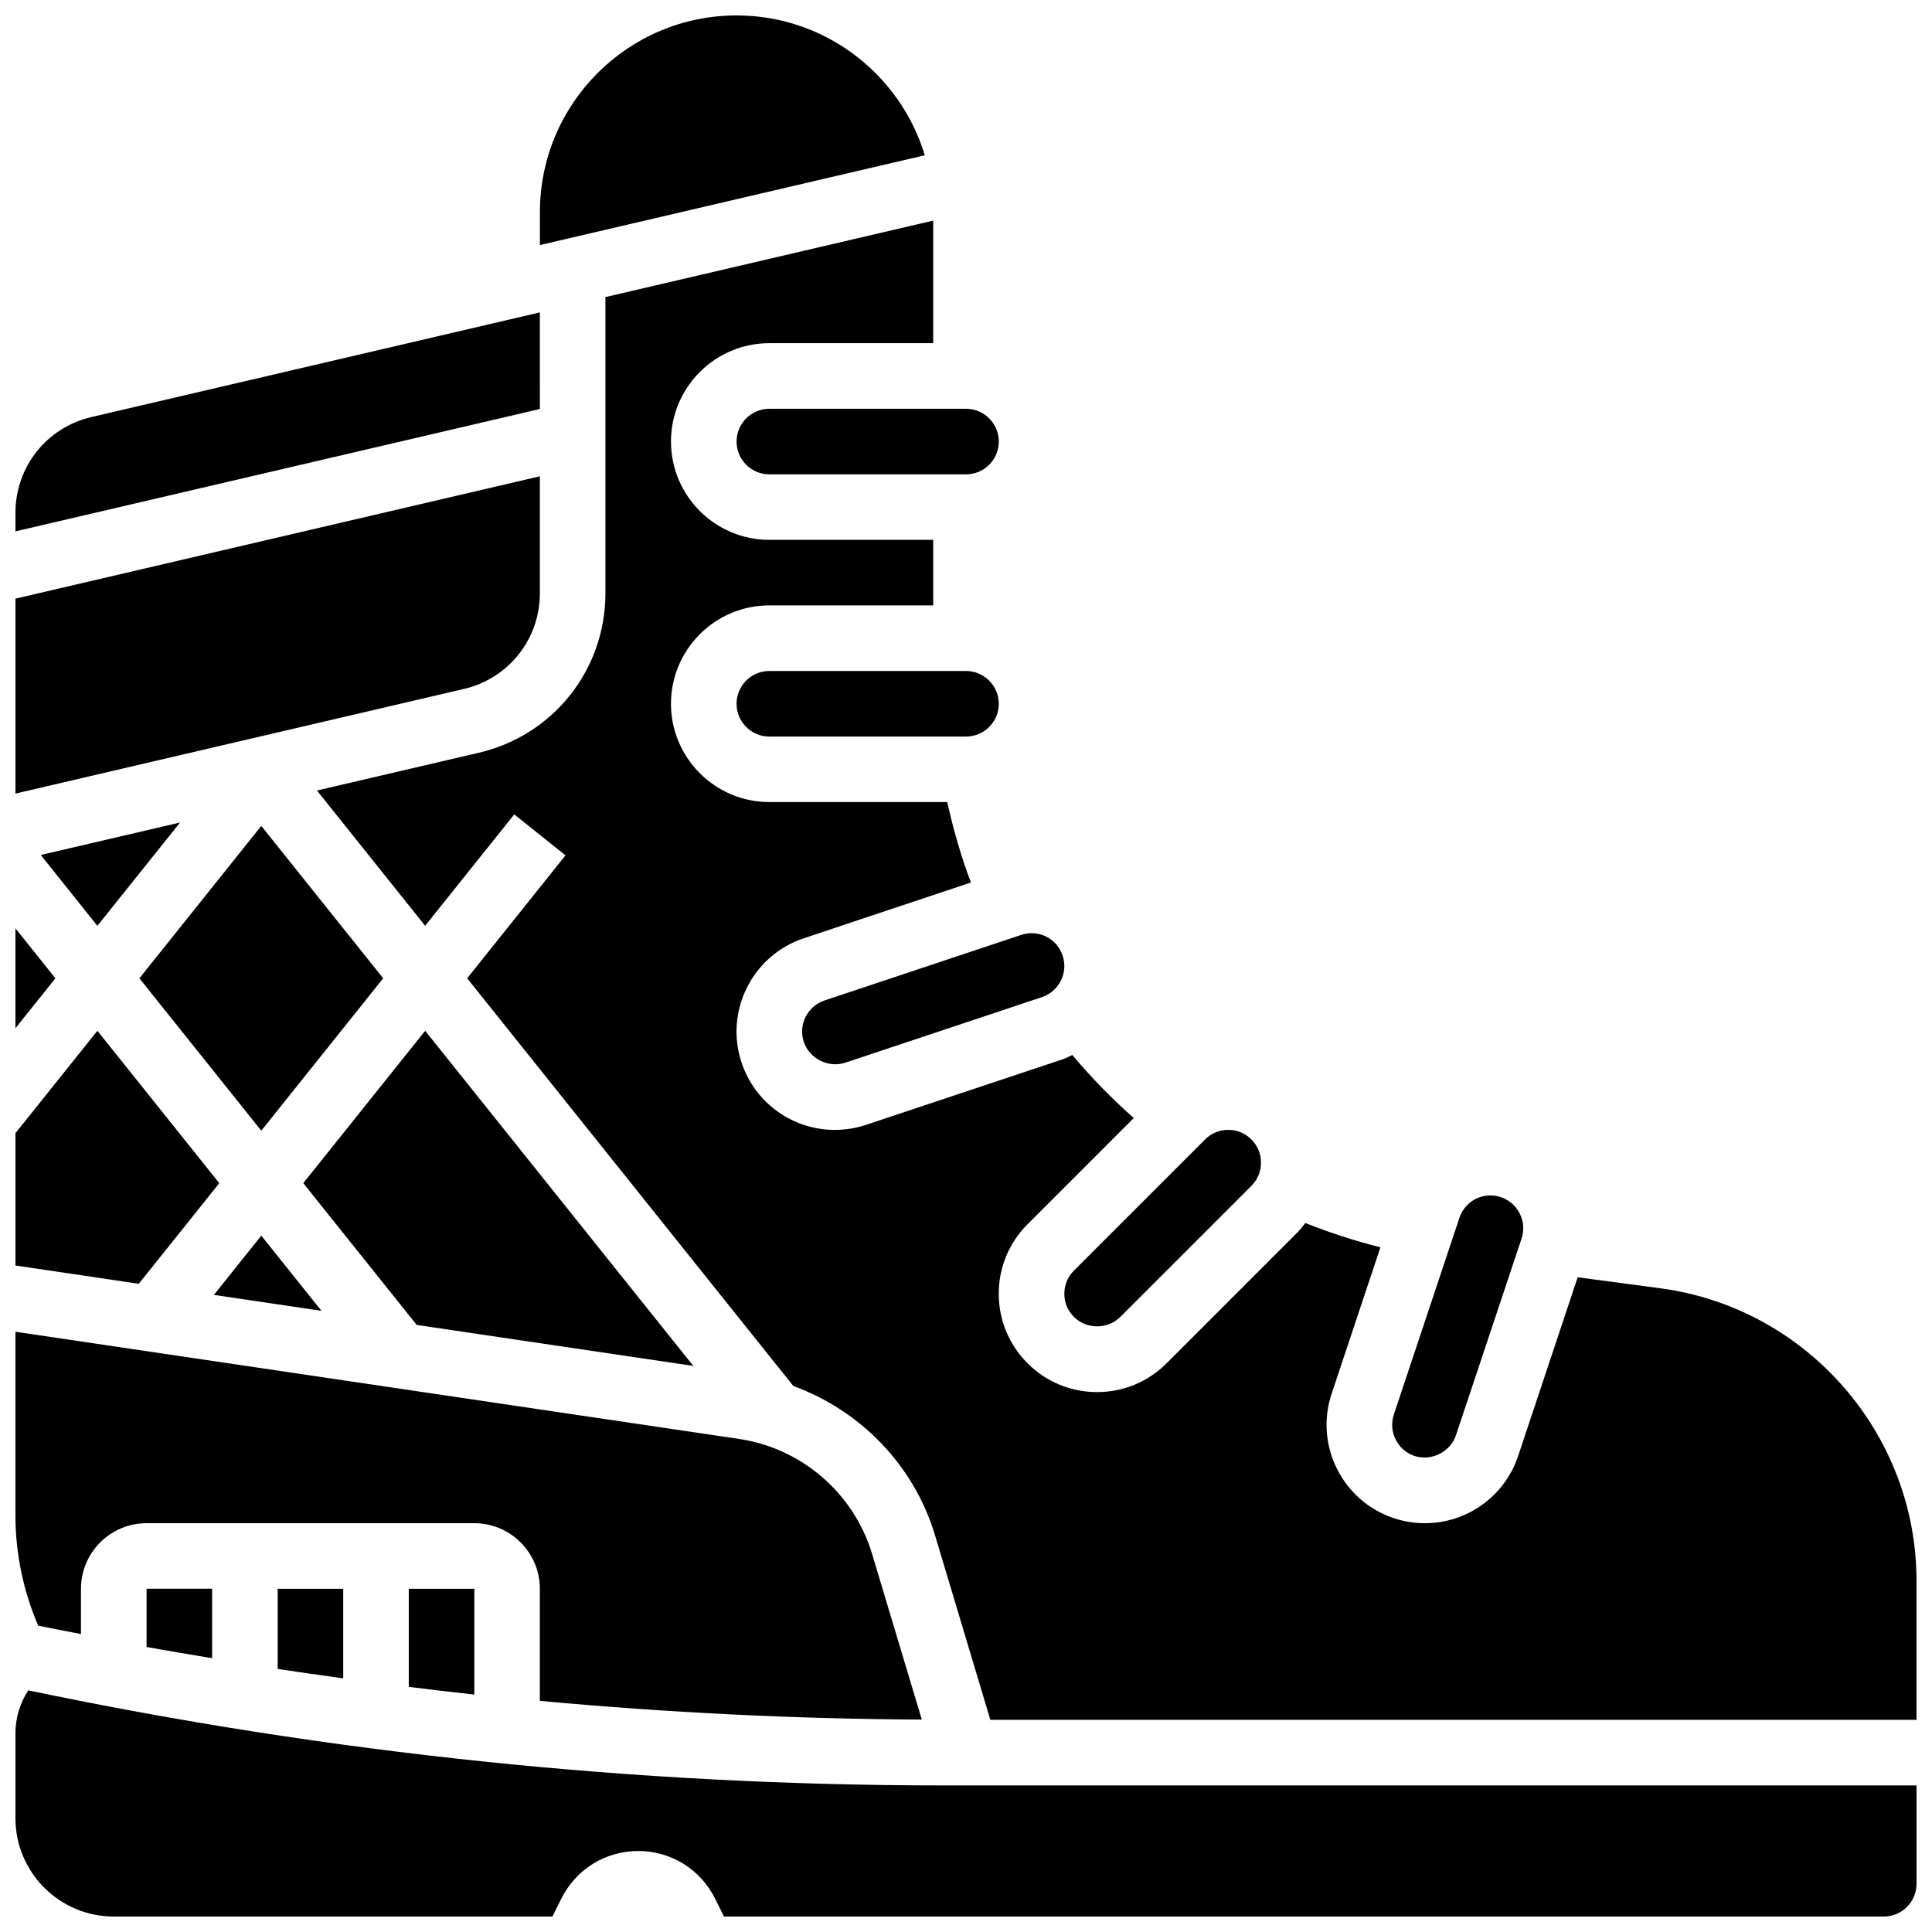
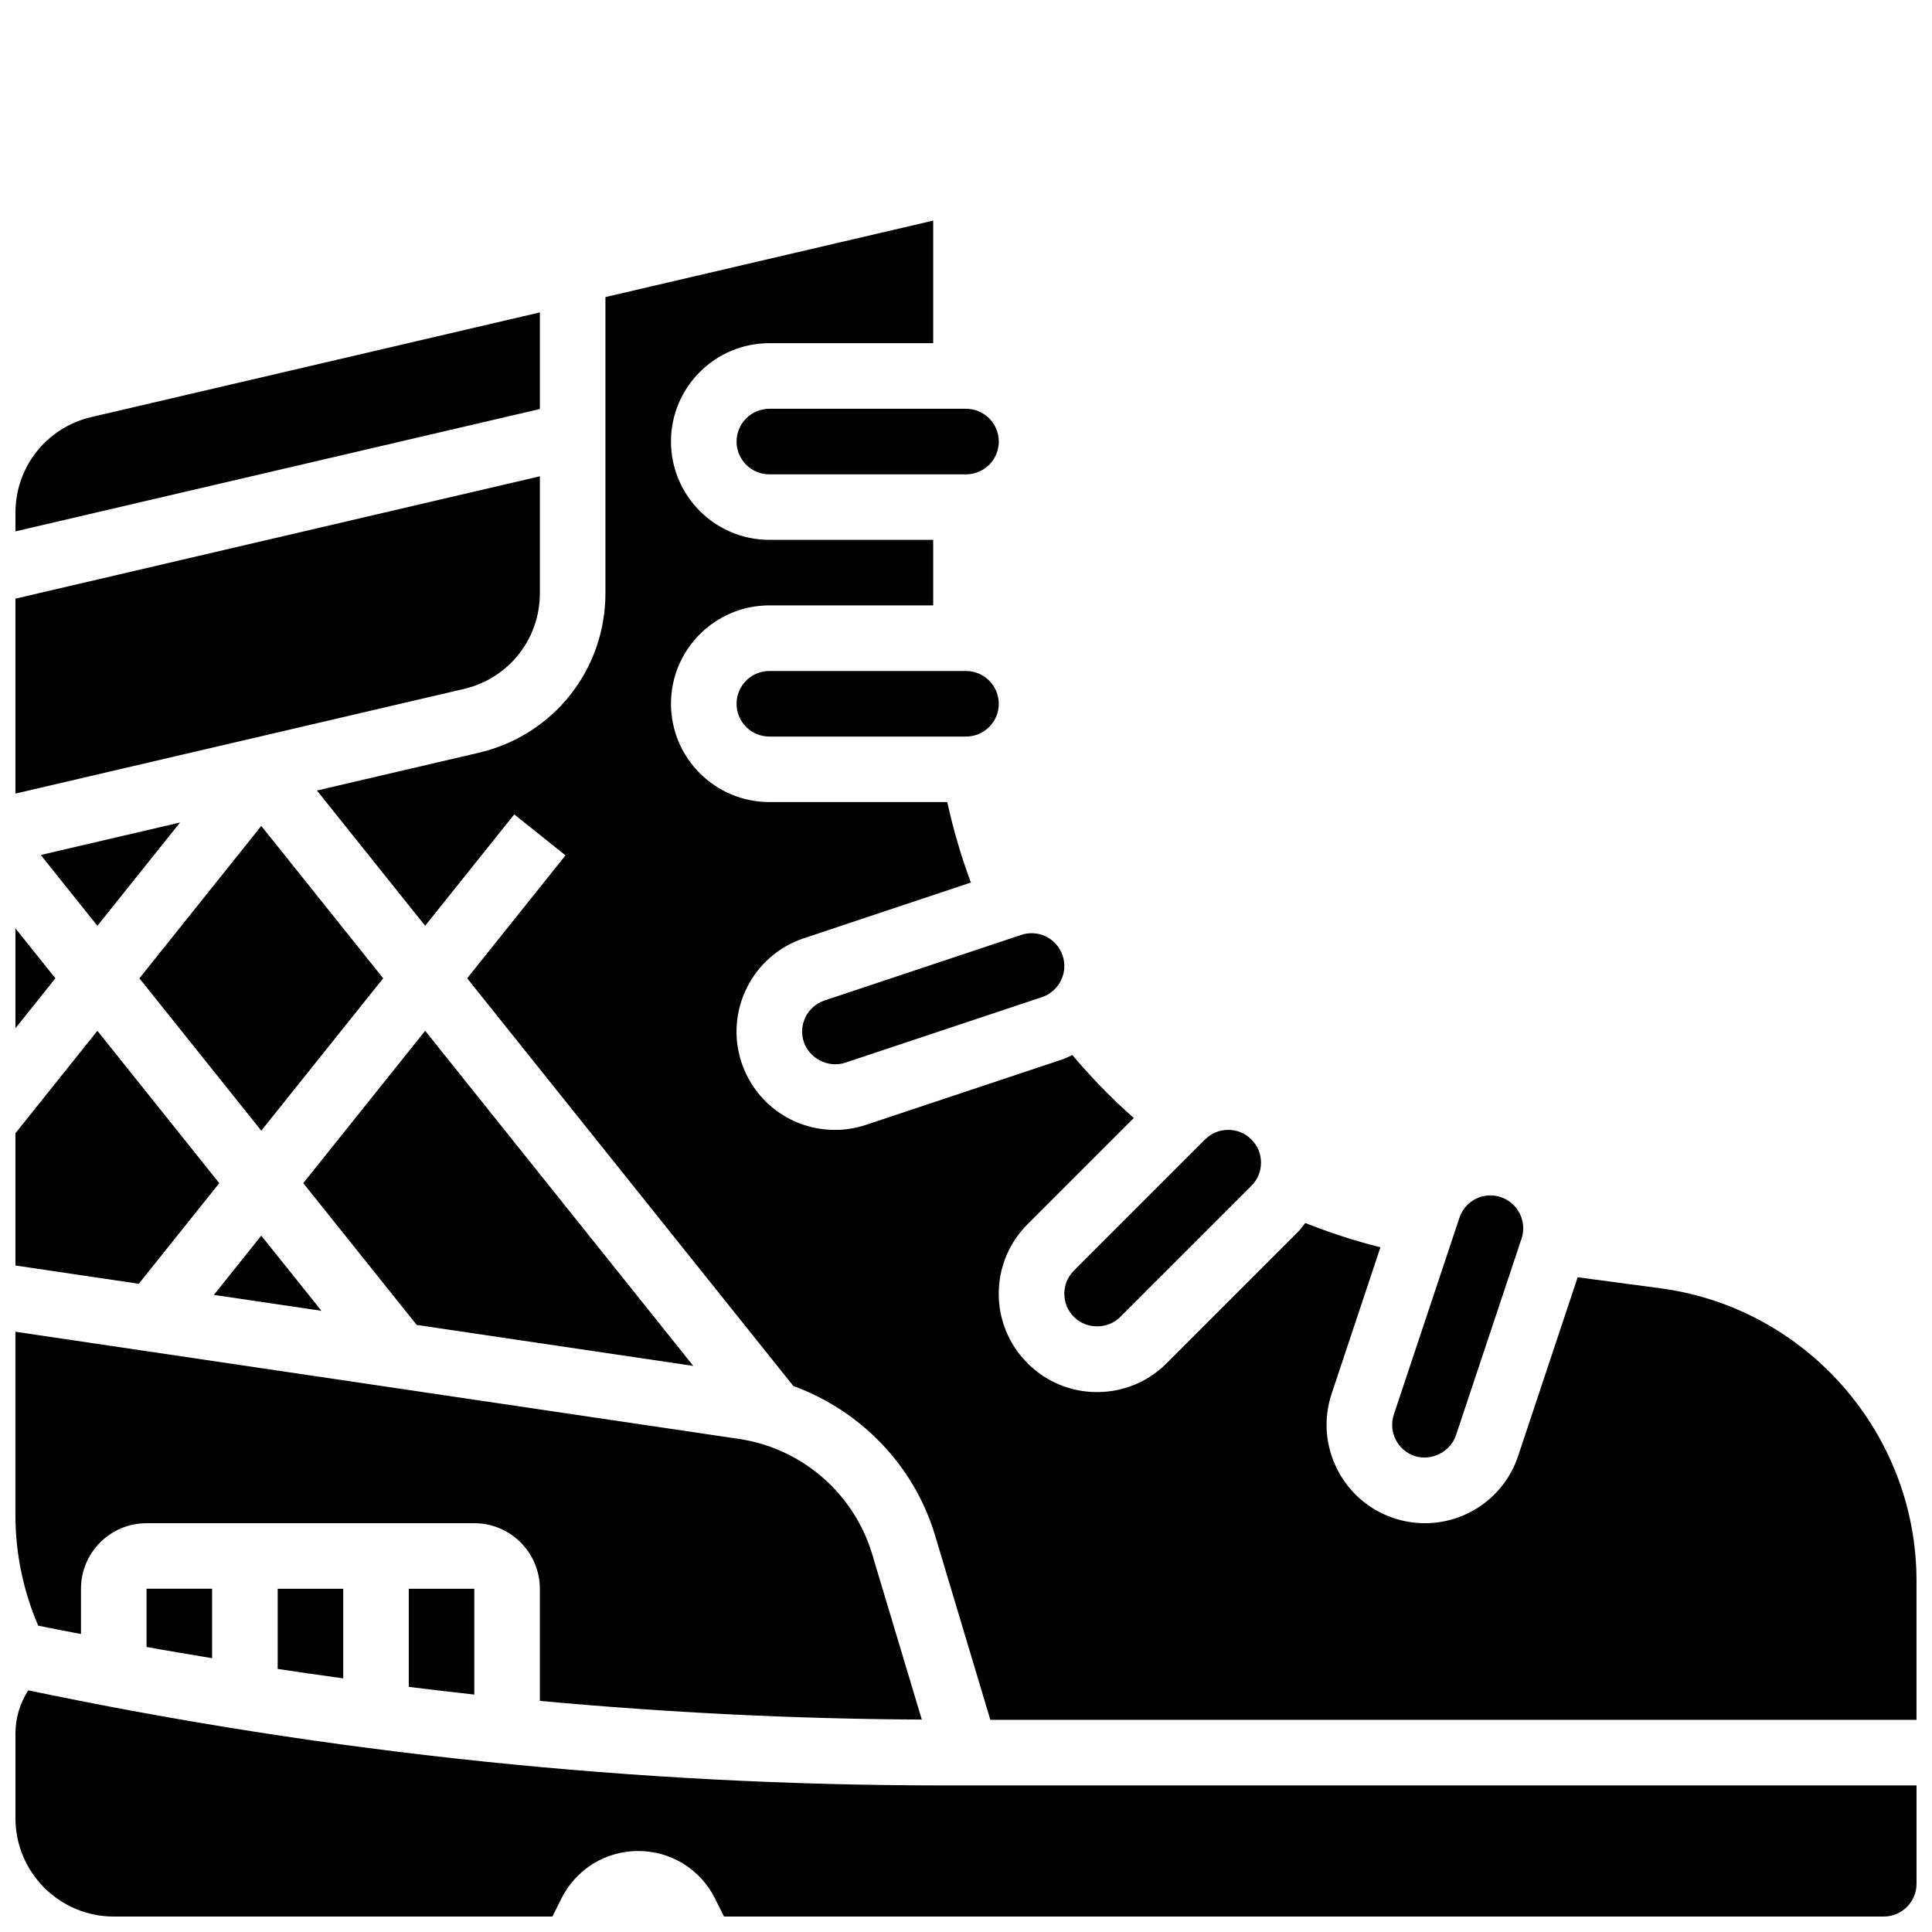
<svg xmlns="http://www.w3.org/2000/svg" width="800px" height="800px" version="1.1" viewBox="144 144 512 512">
  <defs>
    <clipPath id="h">
      <path d="m148.09 226h139.91v59h-139.91z" />
    </clipPath>
    <clipPath id="g">
      <path d="m148.09 270h139.91v85h-139.91z" />
    </clipPath>
    <clipPath id="f">
-       <path d="m287 148.09h103v60.906h-103z" />
-     </clipPath>
+       </clipPath>
    <clipPath id="e">
      <path d="m228 202h423.9v398h-423.9z" />
    </clipPath>
    <clipPath id="d">
      <path d="m148.09 591h503.81v60.902h-503.81z" />
    </clipPath>
    <clipPath id="c">
      <path d="m148.09 390h10.906v27h-10.906z" />
    </clipPath>
    <clipPath id="b">
      <path d="m148.09 417h54.906v68h-54.906z" />
    </clipPath>
    <clipPath id="a">
      <path d="m148.09 496h240.91v104h-240.91z" />
    </clipPath>
  </defs>
  <g clip-path="url(#h)">
    <path d="m287.07 226.79-118.84 27.727c-11.859 2.769-20.137 13.203-20.137 25.383v4.918l138.98-32.434z" />
  </g>
  <g clip-path="url(#g)">
    <path d="m287.07 301.2v-30.977l-138.98 32.426v51.656l118.85-27.727c11.855-2.769 20.133-13.207 20.133-25.379z" />
  </g>
  <path d="m327.73 505.98-71.055-88.816-32.305 40.383 30.066 37.574z" />
  <g clip-path="url(#f)">
    <path d="m339.2 148.09c-28.742 0-52.117 23.375-52.117 52.117v8.746l102-23.801c-6.473-21.418-26.375-37.062-49.879-37.062z" />
  </g>
  <path d="m400 321.82h-52.117c-4.793 0-8.688 3.898-8.688 8.688 0 4.785 3.891 8.688 8.688 8.688h52.117c4.793 0 8.688-3.898 8.688-8.688-0.004-4.785-3.894-8.688-8.688-8.688z" />
  <path d="m426.06 486.86c0 2.356 0.887 4.473 2.547 6.141 3.328 3.328 8.957 3.328 12.281 0l34.746-34.746c1.656-1.668 2.543-3.785 2.543-6.141 0-2.356-0.887-4.473-2.547-6.141-1.656-1.66-3.785-2.547-6.141-2.547s-4.481 0.887-6.141 2.547l-34.746 34.746c-1.656 1.668-2.543 3.785-2.543 6.141z" />
  <path d="m518.87 529.85c4.414 1.461 9.496-1.059 10.973-5.488l17.383-52.117c1.52-4.543-0.945-9.469-5.5-10.996-0.895-0.297-1.824-0.453-2.762-0.453-3.727 0-7.027 2.391-8.207 5.949l-17.371 52.117c-0.73 2.199-0.555 4.543 0.477 6.629 1.031 2.074 2.812 3.621 5.008 4.359z" />
  <path d="m200.68 487.16 28.512 4.223-15.949-19.926z" />
  <path d="m357.02 420.12c1.484 4.438 6.523 6.984 10.988 5.5l52.117-17.371c4.535-1.52 7.012-6.445 5.488-10.988-1.188-3.566-4.488-5.953-8.215-5.953-0.938 0-1.875 0.156-2.762 0.453l-52.125 17.371c-4.547 1.52-7.012 6.445-5.492 10.988z" />
  <path d="m339.2 261.02c0 4.785 3.891 8.688 8.688 8.688h52.117c4.793 0 8.688-3.898 8.688-8.688 0-4.785-3.891-8.688-8.688-8.688h-52.117c-4.797 0.004-8.688 3.902-8.688 8.688z" />
  <path d="m180.94 403.26 32.305 40.383 32.305-40.383-32.305-40.387z" />
  <path d="m182.84 580.46c5.777 1.059 11.578 1.996 17.371 2.981v-18.406h-17.371z" />
  <path d="m169.81 389.35 21.906-27.379-36.914 8.609z" />
  <path d="m234.96 588.78v-23.742h-17.371v21.246c5.785 0.887 11.578 1.695 17.371 2.496z" />
  <g clip-path="url(#e)">
    <path d="m584.05 485.42-21.949-2.926-15.781 47.359c-3.547 10.645-13.484 17.812-24.715 17.812-2.797 0-5.578-0.453-8.242-1.336-13.637-4.559-21.02-19.352-16.469-32.973l12.934-38.812c-6.785-1.684-13.43-3.867-19.918-6.438-0.652 0.824-1.25 1.684-2.008 2.434l-34.746 34.746c-4.91 4.922-11.457 7.633-18.418 7.633-6.957 0-13.508-2.711-18.422-7.637-4.926-4.914-7.637-11.465-7.637-18.422s2.711-13.508 7.637-18.422l28.152-28.152c-5.848-5.141-11.273-10.746-16.297-16.703-0.852 0.391-1.652 0.844-2.555 1.148l-52.125 17.371c-2.676 0.895-5.445 1.336-8.242 1.336-11.23 0-21.168-7.168-24.723-17.824-4.543-13.613 2.832-28.406 16.469-32.957l44.309-14.777c-2.613-6.941-4.672-14.07-6.273-21.324h-47.156c-14.367 0-26.059-11.691-26.059-26.059s11.691-26.059 26.059-26.059h43.434v-17.371h-43.434c-14.367 0-26.059-11.691-26.059-26.059 0-14.367 11.691-26.059 26.059-26.059h43.434v-32.484l-86.863 20.266v78.465c0 20.293-13.801 37.68-33.555 42.293l-42.895 10.008 28.672 35.848 23.617-29.516 13.578 10.848-26.059 32.582 86.445 108.05c17.789 6.496 31.973 21.004 37.535 39.523l14.672 48.949h245.44v-36.875c0-39.02-29.168-72.332-67.848-77.488z" />
  </g>
  <g clip-path="url(#d)">
    <path d="m151.5 591.96c-2.207 3.371-3.406 7.297-3.406 11.426v22.461c0 14.367 11.691 26.059 26.059 26.059h116.24l2.398-4.805c3.883-7.746 11.672-12.566 20.344-12.566 8.668 0 16.461 4.82 20.344 12.57l2.394 4.801h307.34c4.793 0 8.688-3.898 8.688-8.688v-26.059h-257.84c-81.355 0-162.93-8.512-242.57-25.199z" />
  </g>
  <g clip-path="url(#c)">
    <path d="m148.09 390.02v26.473l10.59-13.234z" />
  </g>
  <path d="m269.7 593.08v-28.039h-17.371v26c5.785 0.711 11.578 1.414 17.371 2.039z" />
  <g clip-path="url(#b)">
    <path d="m202.11 457.55-32.305-40.383-21.715 27.145v35.059l32.688 4.844z" />
  </g>
  <g clip-path="url(#a)">
    <path d="m165.46 577.04v-12.004c0-9.582 7.793-17.371 17.371-17.371h86.863c9.582 0 17.371 7.793 17.371 17.371v29.715c33.668 3.109 67.457 4.785 101.22 4.953l-13.168-43.883c-4.82-16.062-18.641-28.023-35.23-30.48l-191.8-28.414v48.688c0 9.988 2.074 20.004 6.035 29.195 3.773 0.797 7.559 1.477 11.336 2.231z" />
  </g>
</svg>